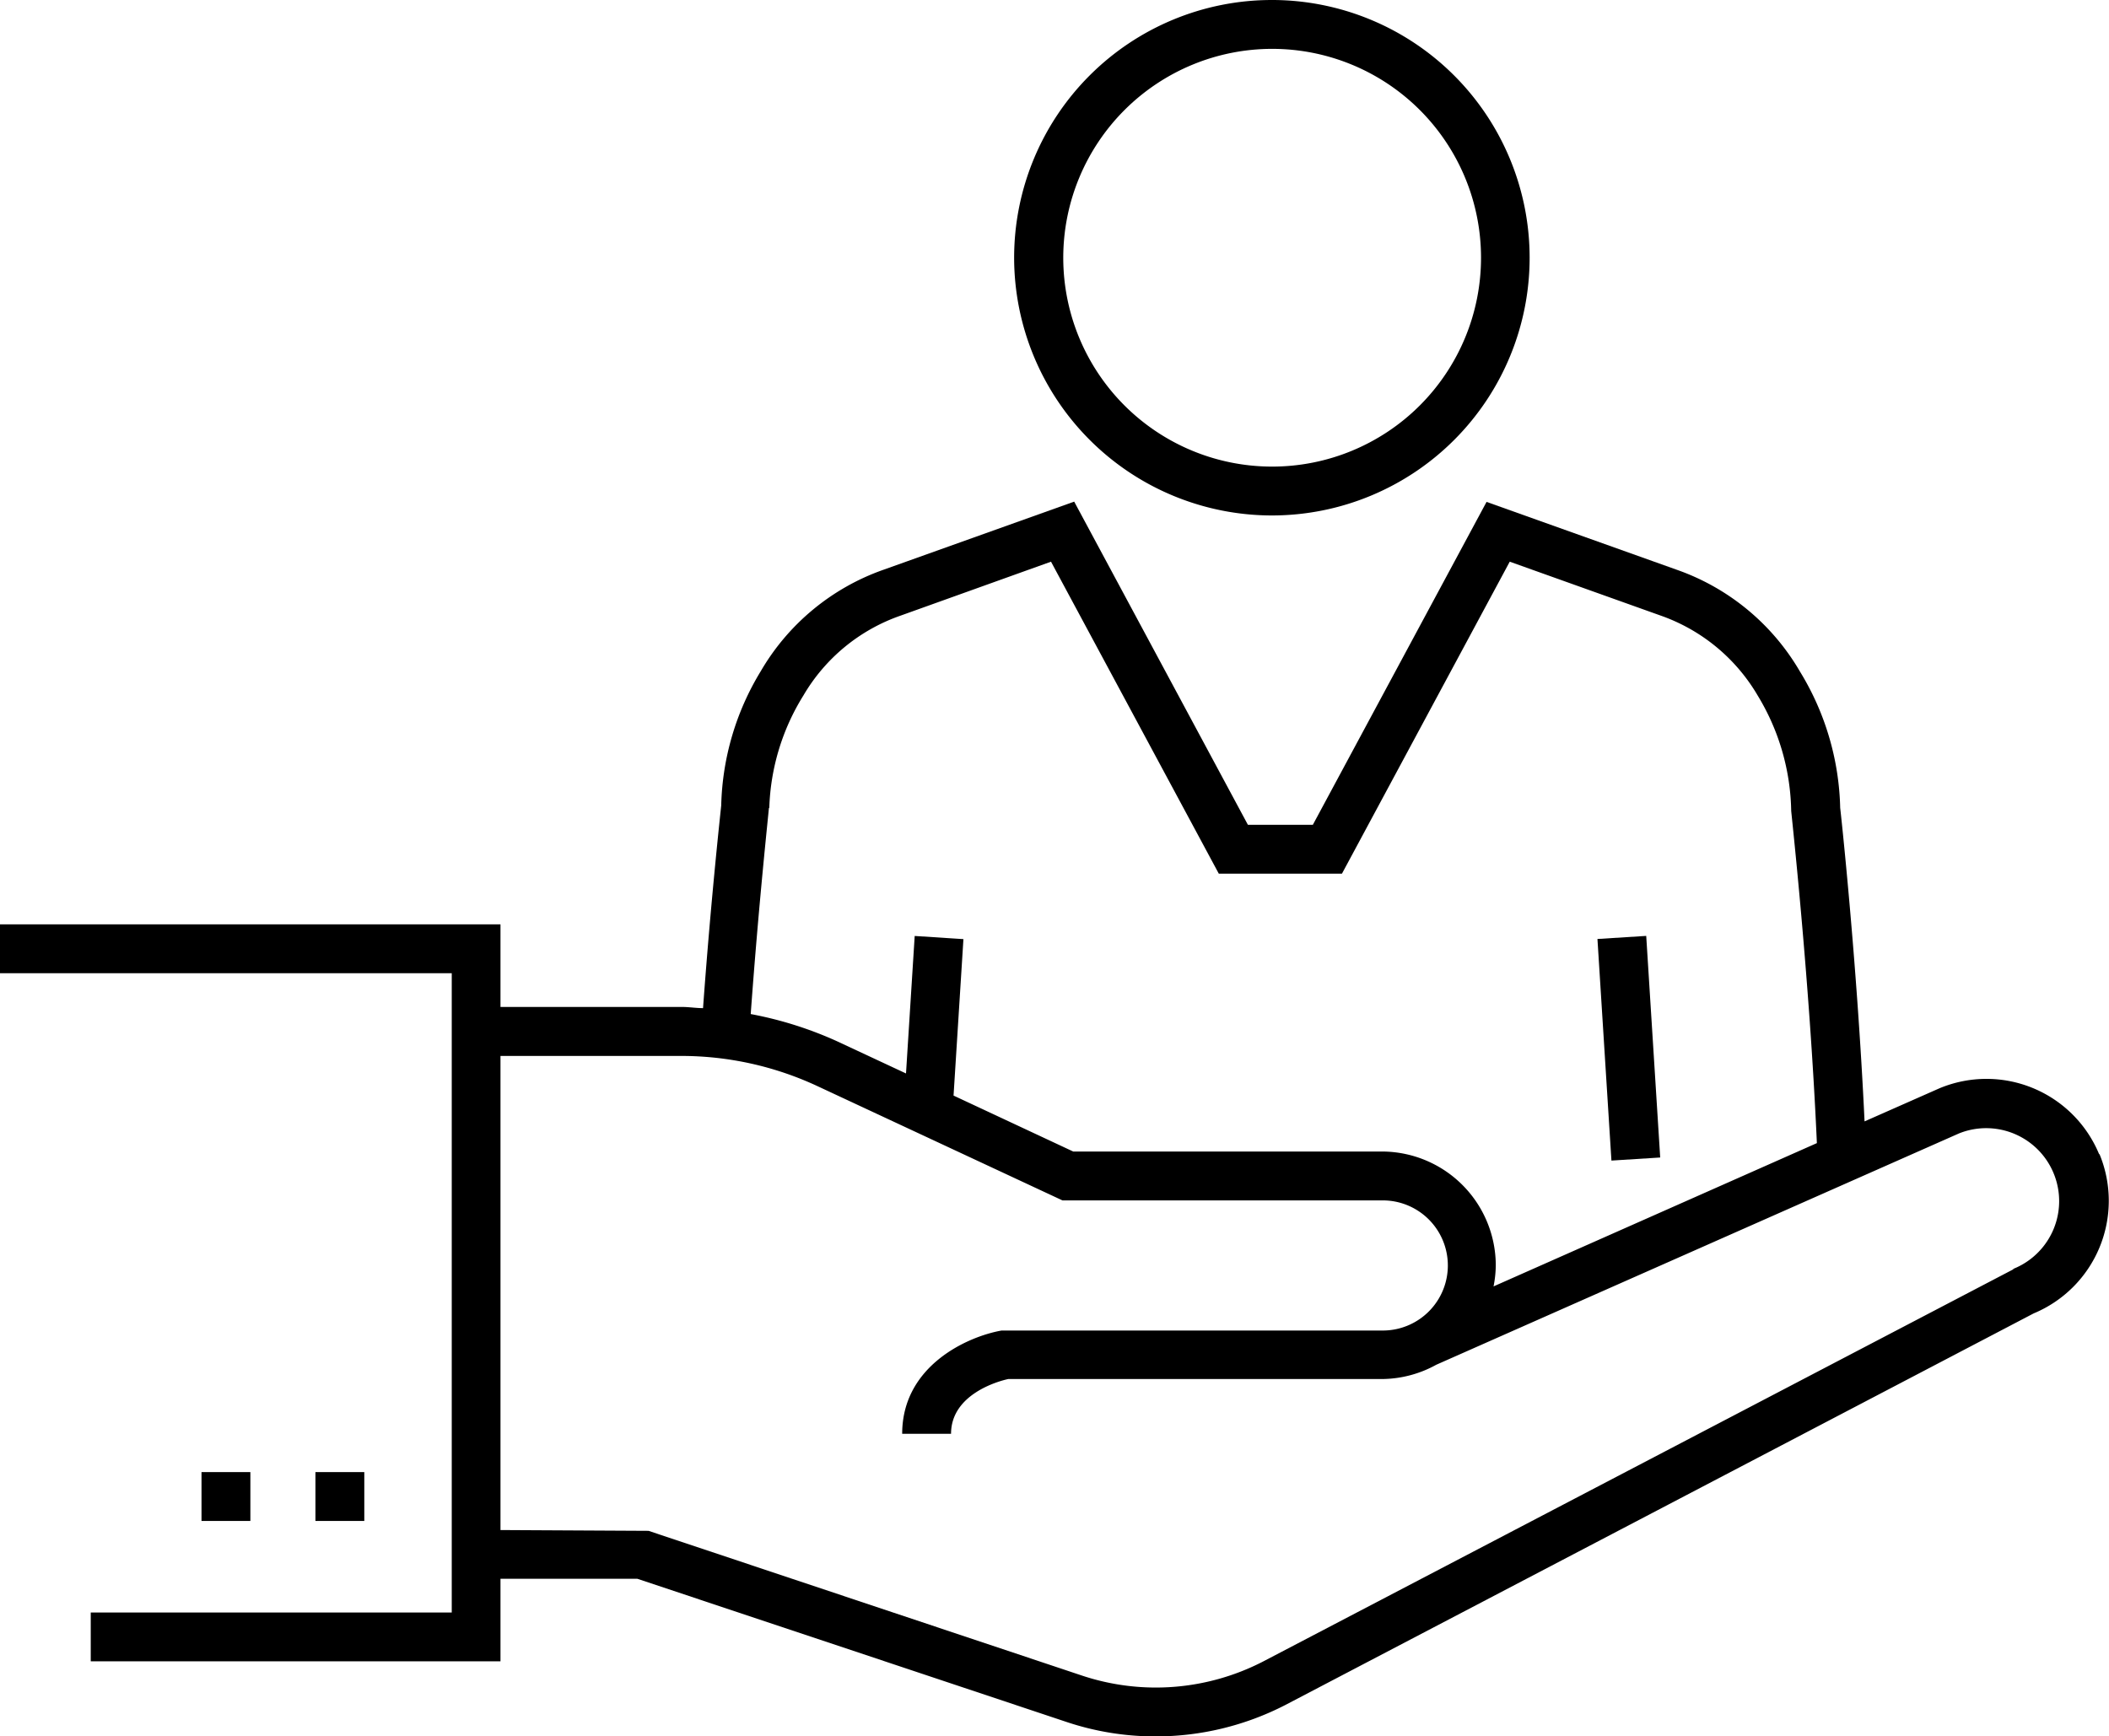
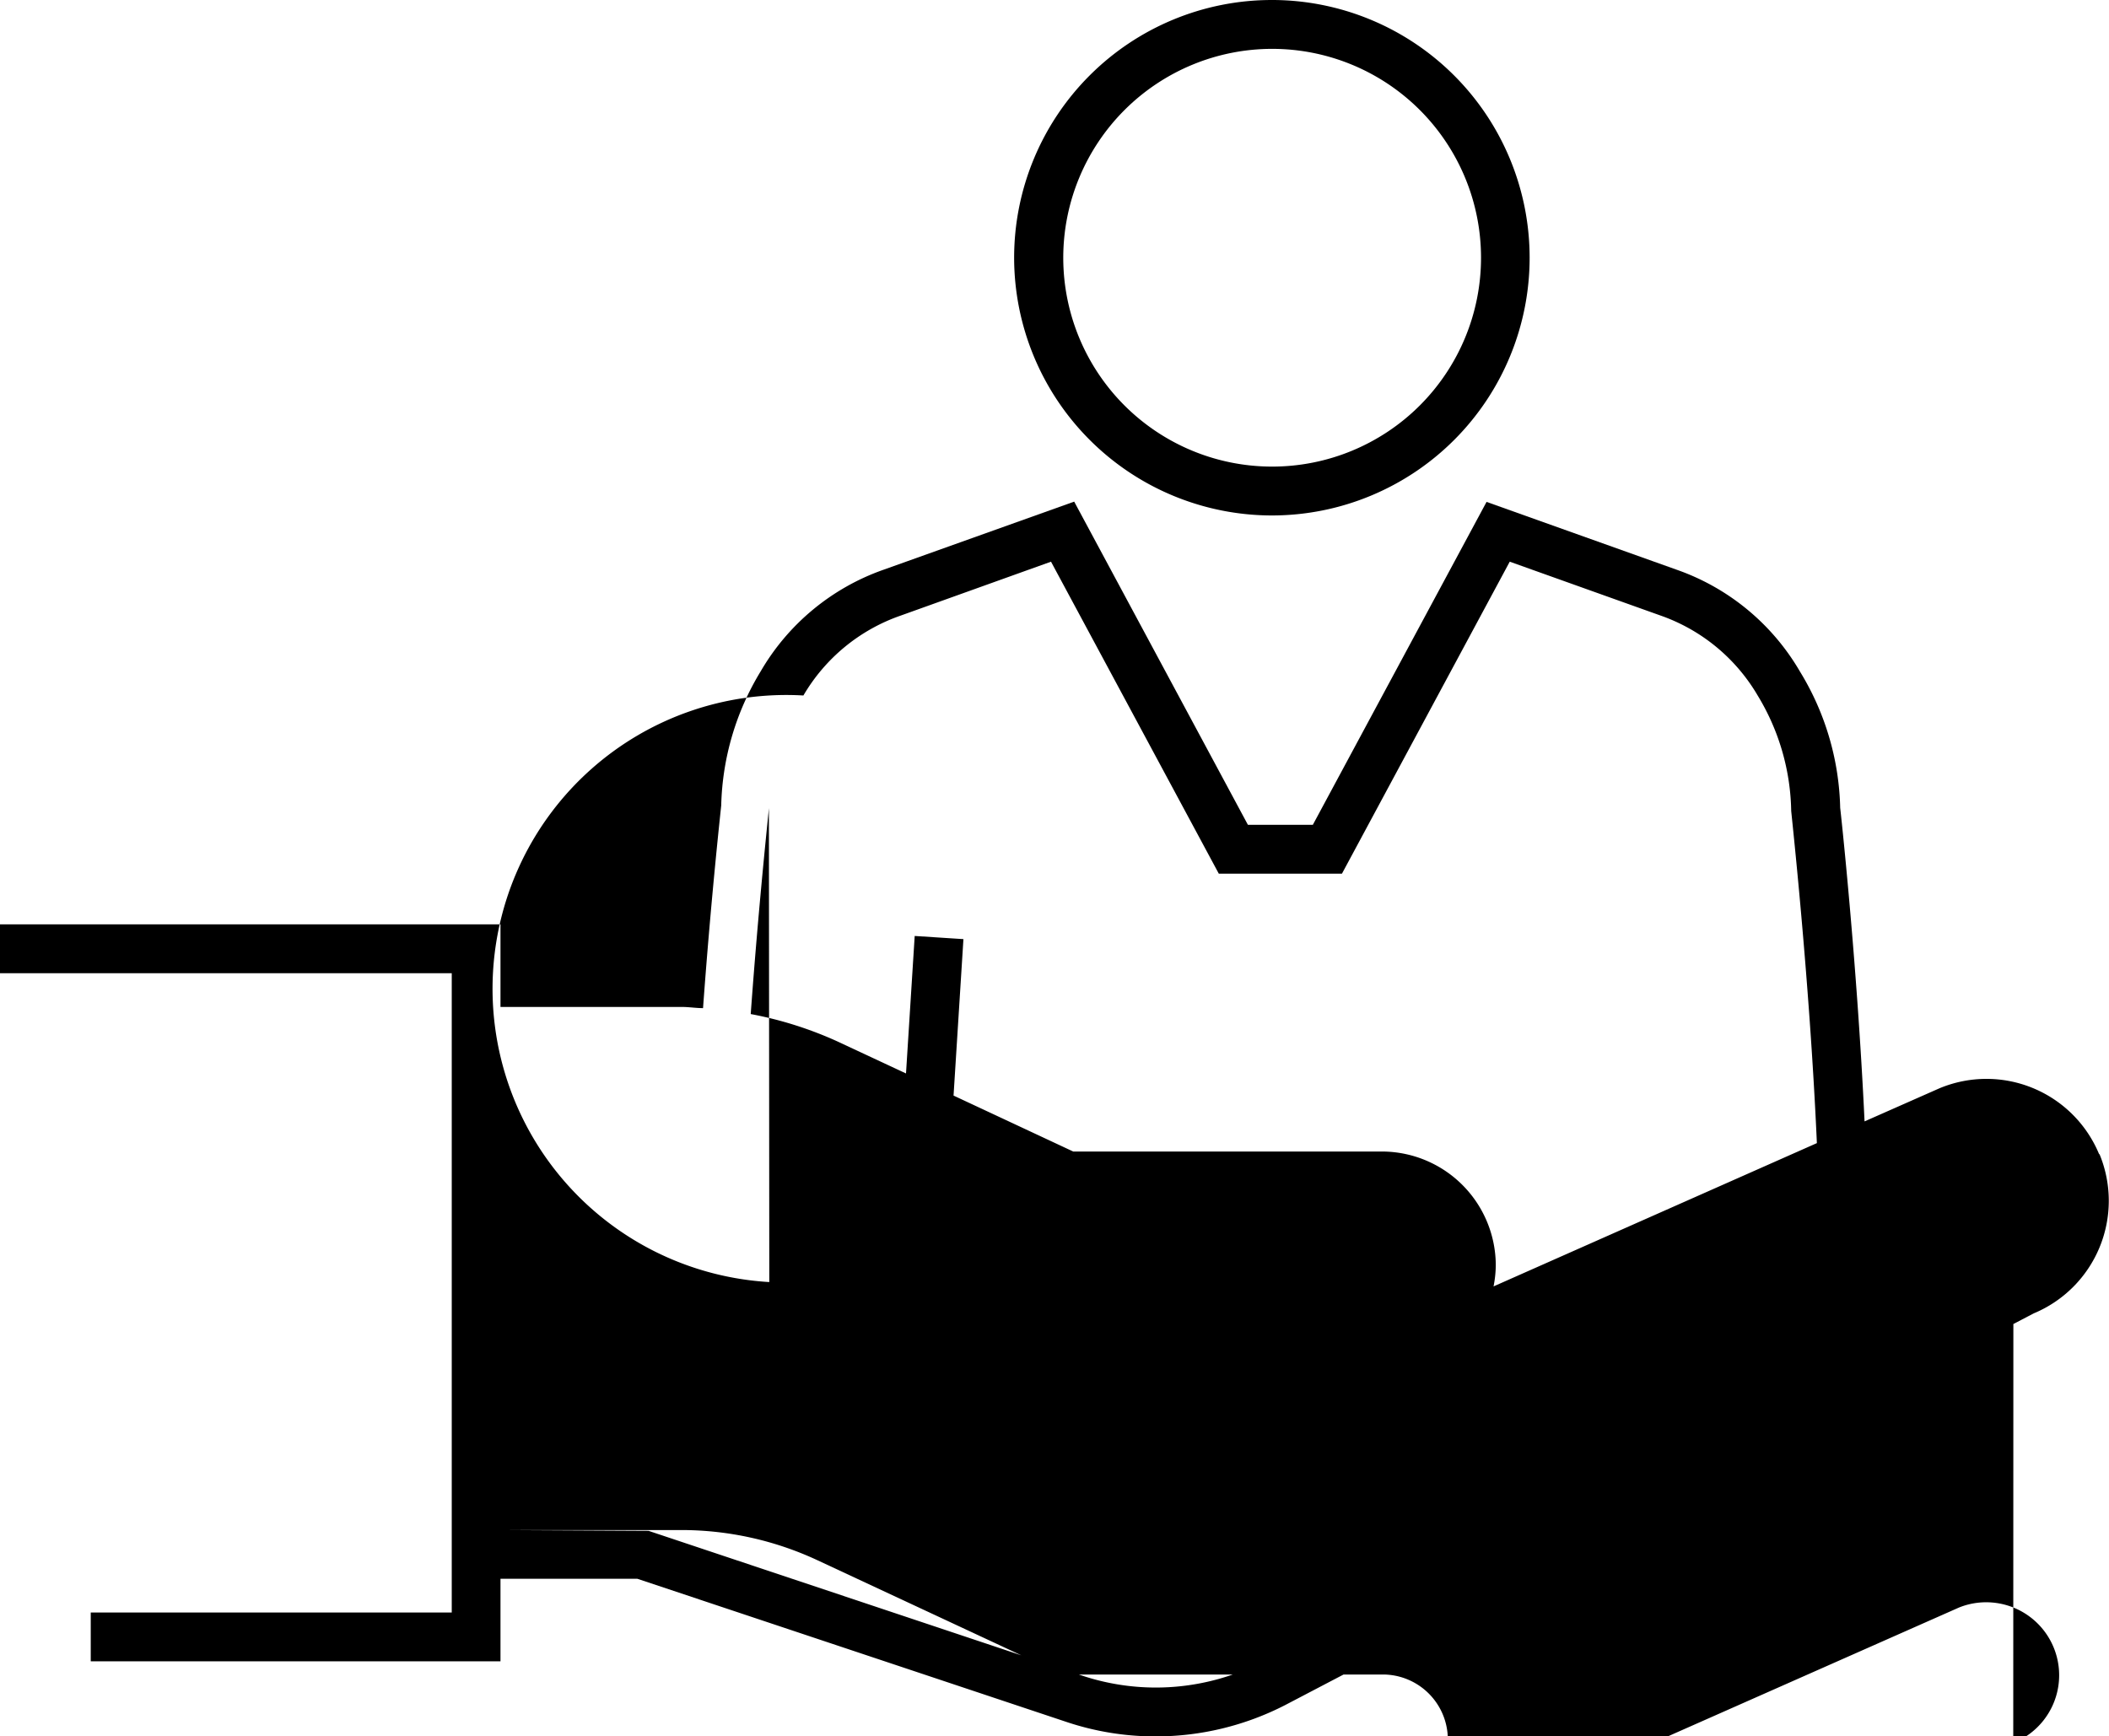
<svg xmlns="http://www.w3.org/2000/svg" width="160.13" height="131.85" viewBox="0 0 160.13 131.85">
  <g id="Ebene_2" data-name="Ebene 2">
    <g id="Ebene_1-2" data-name="Ebene 1">
-       <path d="M152.87,96.38l-57,29.8a17.76,17.76,0,0,1-13.69,1.06l-32.94-11L38,116.18v-36H51.74a24.47,24.47,0,0,1,10.32,2.29l18.61,8.68h24.4a4.94,4.94,0,0,1-.16,9.88H76.38l-.33,0c-2.61.46-7.55,2.69-7.55,7.84h3.71c0-3,3.59-4,4.36-4.16h28.54v0a8.62,8.62,0,0,0,3.94-1.08v0l39.7-17.57a5.54,5.54,0,1,1,4.11,10.29m-94.45-35A17.14,17.14,0,0,1,61,52.81a13.79,13.79,0,0,1,7.34-6.05L79.8,42.65,92.54,66.34h9.35l12.74-23.69,11.48,4.1a13.85,13.85,0,0,1,7.35,6.07A17.4,17.4,0,0,1,136,61.56c0,.13,1.39,12.64,1.95,25.24L113.4,97.68a8.53,8.53,0,0,0,.17-1.61,8.66,8.66,0,0,0-8.46-8.63H81.49L72.4,83.19l.75-11.88-3.7-.24-.66,10.44L63.63,79.1A28.6,28.6,0,0,0,57,77c.62-8.57,1.37-15.38,1.38-15.65m101,26.29a9.26,9.26,0,0,0-12.13-5l-5.68,2.51C141,73,139.73,61.35,139.72,61.35A20.68,20.68,0,0,0,136.67,51a17.52,17.52,0,0,0-9.31-7.72l-14.49-5.17L99.68,62.63H94.75L81.56,38.09l-14.5,5.18a17.5,17.5,0,0,0-9.3,7.7,20.49,20.49,0,0,0-3,10.18c0,.07-.76,6.84-1.38,15.4-.53,0-1.07-.09-1.61-.09H38V70.19H0V73.9H34.3v48.54H6.89v3.71H38v-6.27H48.39L81,130.76a21.22,21.22,0,0,0,6.73,1.09,21.49,21.49,0,0,0,9.85-2.38l56.83-29.74a9.26,9.26,0,0,0,5-12.09" />
-       <rect x="15.3" y="111.78" width="3.71" height="3.71" />
-       <rect x="23.95" y="111.78" width="3.71" height="3.71" />
+       <path d="M152.87,96.38l-57,29.8a17.76,17.76,0,0,1-13.69,1.06l-32.94-11L38,116.18H51.74a24.47,24.47,0,0,1,10.32,2.29l18.61,8.68h24.4a4.94,4.94,0,0,1-.16,9.88H76.38l-.33,0c-2.61.46-7.55,2.69-7.55,7.84h3.71c0-3,3.59-4,4.36-4.16h28.54v0a8.62,8.62,0,0,0,3.94-1.08v0l39.7-17.57a5.54,5.54,0,1,1,4.11,10.29m-94.45-35A17.14,17.14,0,0,1,61,52.81a13.79,13.79,0,0,1,7.34-6.05L79.8,42.65,92.54,66.34h9.35l12.74-23.69,11.48,4.1a13.85,13.85,0,0,1,7.35,6.07A17.4,17.4,0,0,1,136,61.56c0,.13,1.39,12.64,1.95,25.24L113.4,97.68a8.53,8.53,0,0,0,.17-1.61,8.66,8.66,0,0,0-8.46-8.63H81.49L72.4,83.19l.75-11.88-3.7-.24-.66,10.44L63.63,79.1A28.6,28.6,0,0,0,57,77c.62-8.57,1.37-15.38,1.38-15.65m101,26.29a9.26,9.26,0,0,0-12.13-5l-5.68,2.51C141,73,139.73,61.35,139.72,61.35A20.68,20.68,0,0,0,136.67,51a17.52,17.52,0,0,0-9.31-7.72l-14.49-5.17L99.68,62.63H94.75L81.56,38.09l-14.5,5.18a17.5,17.5,0,0,0-9.3,7.7,20.49,20.49,0,0,0-3,10.18c0,.07-.76,6.84-1.38,15.4-.53,0-1.07-.09-1.61-.09H38V70.19H0V73.9H34.3v48.54H6.89v3.71H38v-6.27H48.39L81,130.76a21.22,21.22,0,0,0,6.73,1.09,21.49,21.49,0,0,0,9.85-2.38l56.83-29.74a9.26,9.26,0,0,0,5-12.09" />
      <path d="M96.59,3.71A15.86,15.86,0,1,1,80.73,19.57,15.87,15.87,0,0,1,96.59,3.71m0,35.43A19.57,19.57,0,1,0,77,19.57,19.59,19.59,0,0,0,96.59,39.14" />
-       <rect x="121.81" y="71.17" width="3.71" height="16.86" transform="translate(-4.76 7.94) rotate(-3.61)" />
    </g>
  </g>
</svg>